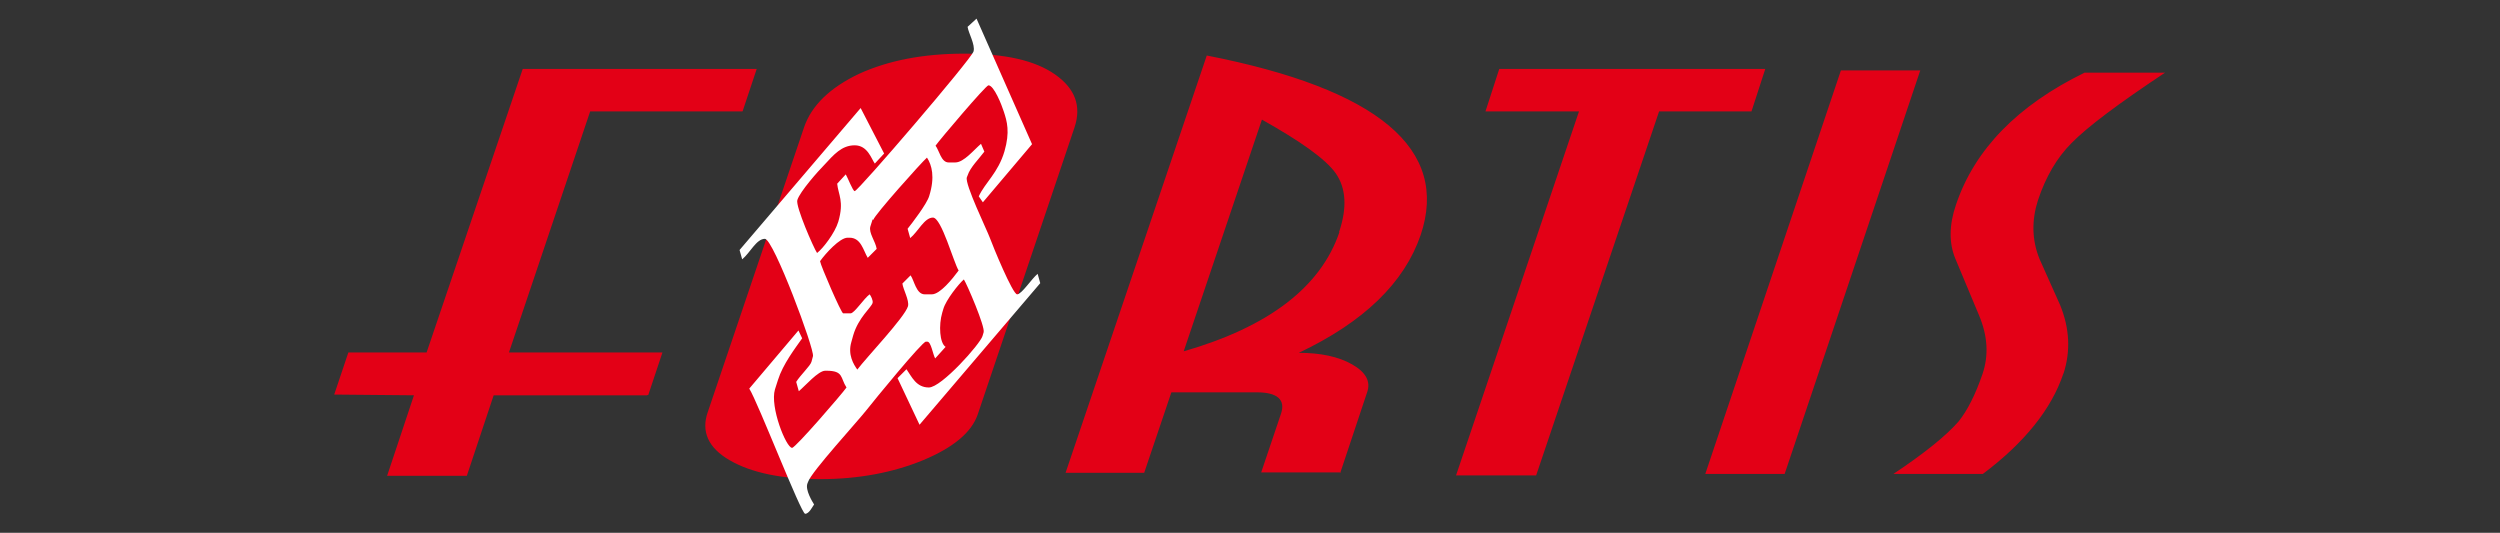
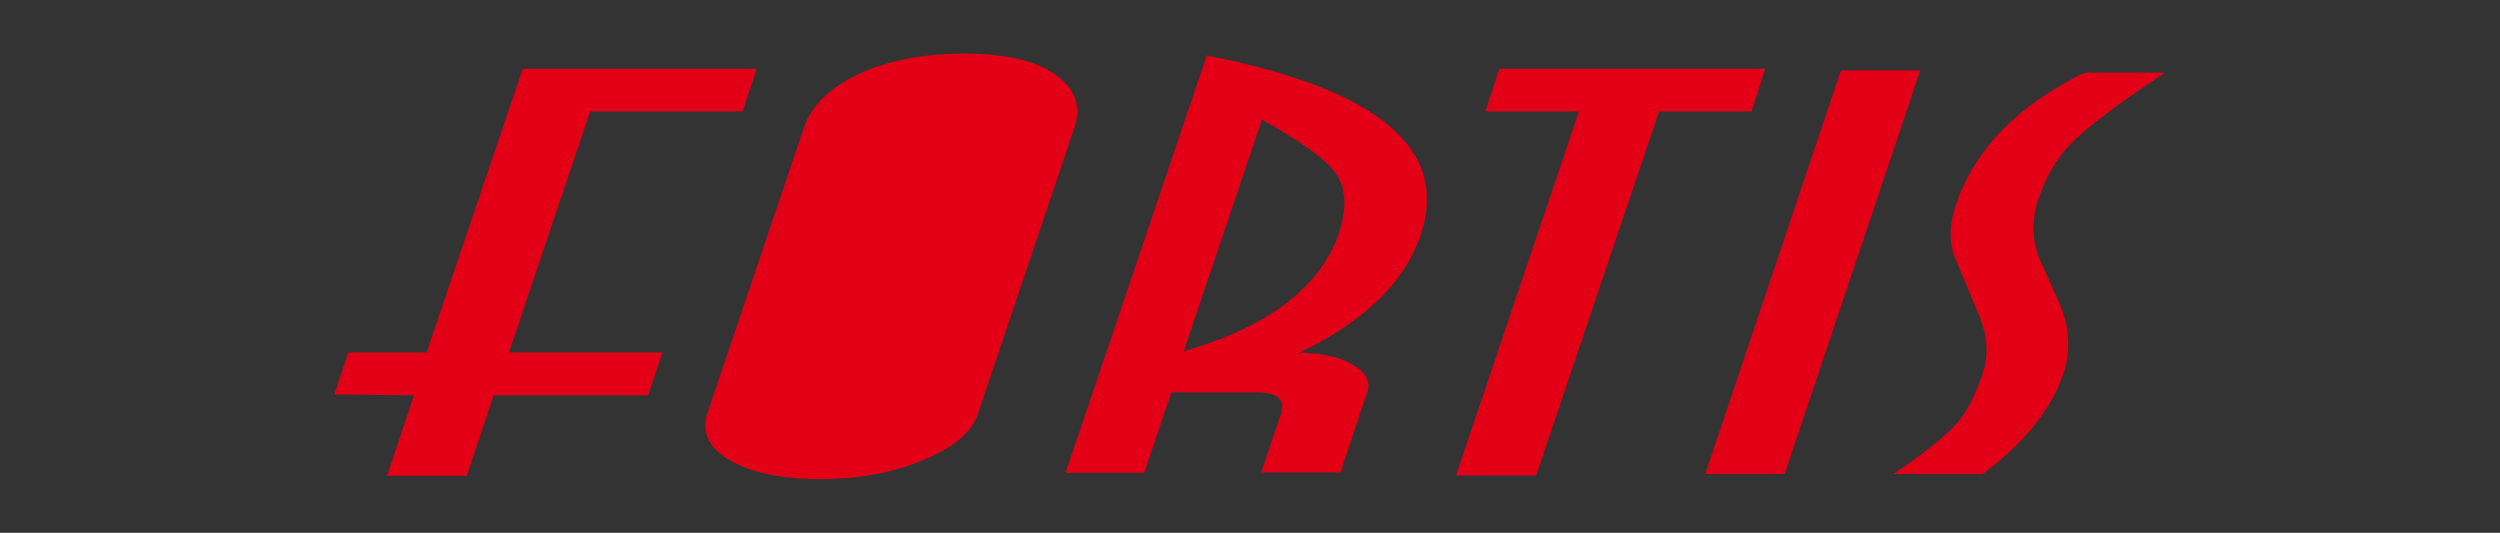
<svg xmlns="http://www.w3.org/2000/svg" id="Layer_1" version="1.1" viewBox="0 0 671 143">
  <rect x="0" y="0" width="671" height="143" fill="#333333" stroke="none" />
  <defs>
    <style>
      .st0 {
        fill: #fff;
      }

      .st0, .st1 {
        fill-rule: evenodd;
      }

      .st1 {
        fill: #e30016;
      }
    </style>
  </defs>
  <path id="path20" class="st1" d="M173.7,106.1h-41.2l-7.2,21.6h-21.4l7.2-21.6-21.4-.2,3.8-11.3h21l25.8-76.1h62.8l-3.8,11.4h-40.9l-21.8,64.7h41.2l-3.8,11.4h-.2ZM262.4,111.3c-1.7,4.8-6.5,8.8-14.6,12.2-8,3.3-17.3,5.1-27.6,5.1s-18.6-1.7-24.4-5.1c-5.7-3.3-7.7-7.7-5.8-13l25.8-76.3c2-5.9,7-10.7,14.8-14.4,7.9-3.6,17.3-5.4,28.2-5.4s19,1.8,24.4,5.6c5.4,3.8,7.1,8.5,5.2,14.2l-26,77.1ZM359.6,126.8h-21.1l5.3-15.7c1.3-3.8-.9-5.8-6.5-5.8h-22.9l-7.3,21.6h-21.1l37.9-112c46,9,65.2,25.1,57.4,48.2-4.4,12.8-15.2,23.3-32.7,31.6,5.8,0,10.6,1,14.3,3.1,3.7,2.1,5.1,4.6,4,7.6l-7.2,21.6h0ZM359.4,62.3c2.2-6.5,1.9-11.8-.9-15.8-2.7-3.8-9.3-8.5-19.8-14.4l-21,62.2c22.9-6.6,36.8-17.3,41.8-32h0ZM470.2,29.9h-24.9l-33,97.7h-21.5l33-97.7h-25.1l3.7-11.4h71.4l-3.7,11.4h0ZM479,127.2h-21.3l36.4-108.3h21.3l-36.4,108.3ZM553.8,100.3c-3.2,9.5-10.4,18.5-21.6,26.9h-24c8.4-5.6,14.2-10.3,17.5-14.1,2.4-3,4.5-7.2,6.4-12.7,1.7-5,1.4-10.2-.9-15.7l-6.4-15.3c-1.7-4.1-1.7-9,.2-14.5,5-14.8,16.5-26.6,34.5-35.4h21.6c-12.5,8.3-20.9,14.6-25.1,18.9-3.9,3.9-6.9,9-9,15.3-1.7,5.3-1.7,10.6.4,15.8l5.5,12.3c2.6,6.3,2.9,12.5.9,18.6h-.2Z" />
-   <path id="path22" class="st0" d="M234.4,59c.3-1.3,13-15.5,14.4-16.7,1.3,2,2.2,5.2.6,10.3-.6,2.1-4.6,7.3-5.8,8.8l.7,2.5c2.1-1.7,3.8-5.5,6.1-5.5s5.6,12.2,6.9,14.2c-1.7,2.3-5,6.4-7.2,6.4h-1.9c-2.3,0-2.8-3.7-3.8-5.1l-2.2,2.2c.2,1.6,1.9,4.5,1.5,6.1-.9,3-11.3,13.9-13.6,17-1-1.4-2.6-4-1.6-7.4l.5-1.8c1.4-4.8,4.9-7.5,5.2-8.7.2-.6-.5-2-.8-2.3-1.6,1.2-4.1,5.1-5.1,5.1h-2c-.5,0-6-12.7-6.2-14,1.5-2.1,5.3-6.3,7.4-6.3h.5c3.1,0,3.7,3.4,4.9,5.4l2.4-2.4c-.3-2-2.2-4.3-1.7-6l.6-1.9h0ZM231,29l-32.5,38.1.7,2.5c2.1-1.7,3.8-5.5,6.1-5.5s13.4,29.8,12.9,31.5l-.4,1.5c-.3,1.1-3,3.6-4.1,5.4l.7,2.5c1.7-1.4,5.2-5.5,7.1-5.5h.3c4.7,0,3.7,1.9,5.4,4.5-1.1,1.6-13.7,16.2-14.6,16.2-1.6,0-6-11-4.6-15.7l.8-2.5c1.3-4.2,4.6-8.5,6.5-11.2l-1-2.1-13.2,15.6c2.3,3.6,13.9,33.6,15,33.6s2-2,2.4-2.5c-.5-.8-2.4-3.9-1.8-5.6l.2-.5c.9-2.7,13.3-16.2,15.8-19.4,1.8-2.3,14.8-18.2,15.8-18.2h.4c1,0,1.5,3.5,2.1,4.5l2.8-3.1c-1.6-1-1.9-5.8-.9-9.2l.3-1c.7-2.4,4.1-6.7,5.5-7.9.8,1.2,5.8,12.8,5.3,14.2l-.3,1c-.6,2.1-11,13.8-14.4,13.8s-4.6-2.9-6-4.9l-2.4,2.4,5.9,12.5,32.4-38-.7-2.5c-1.6,1.3-4.3,5.5-5.5,5.5s-6.5-12.9-7.3-15.1c-.8-2.2-6.8-14.5-6.2-16.3l.2-.5c.7-2.2,3.1-4.5,4.5-6.4l-.9-2.1c-1.9,1.6-4.6,5-6.9,5h-1.8c-2,0-2.5-3.2-3.5-4.5,1.2-1.7,13.5-16.2,14.2-16.2,1.5,0,3.6,5.4,4.1,7,.9,2.7,1.7,5.5.2,10.7h0c-1.7,5.8-5.2,8.4-6.9,12.1l1.1,1.6,13.2-15.6-14.9-33.7-2.4,2.2c.2,1.6,2.1,4.8,1.6,6.6-.7,2.2-31,37.5-31.9,37.5h0c-.5,0-1.9-3.7-2.4-4.5l-2.3,2.5c.3,3,1.9,4.7.3,10.2-.9,3-4.1,7.2-5.7,8.4-.9-1.3-5.8-12.5-5.3-14.2.7-2.3,5.7-7.9,7.2-9.4,2.6-2.8,4.7-5.3,8.2-5.3s4.5,3.7,5.4,4.9l2.5-2.7" />
</svg>